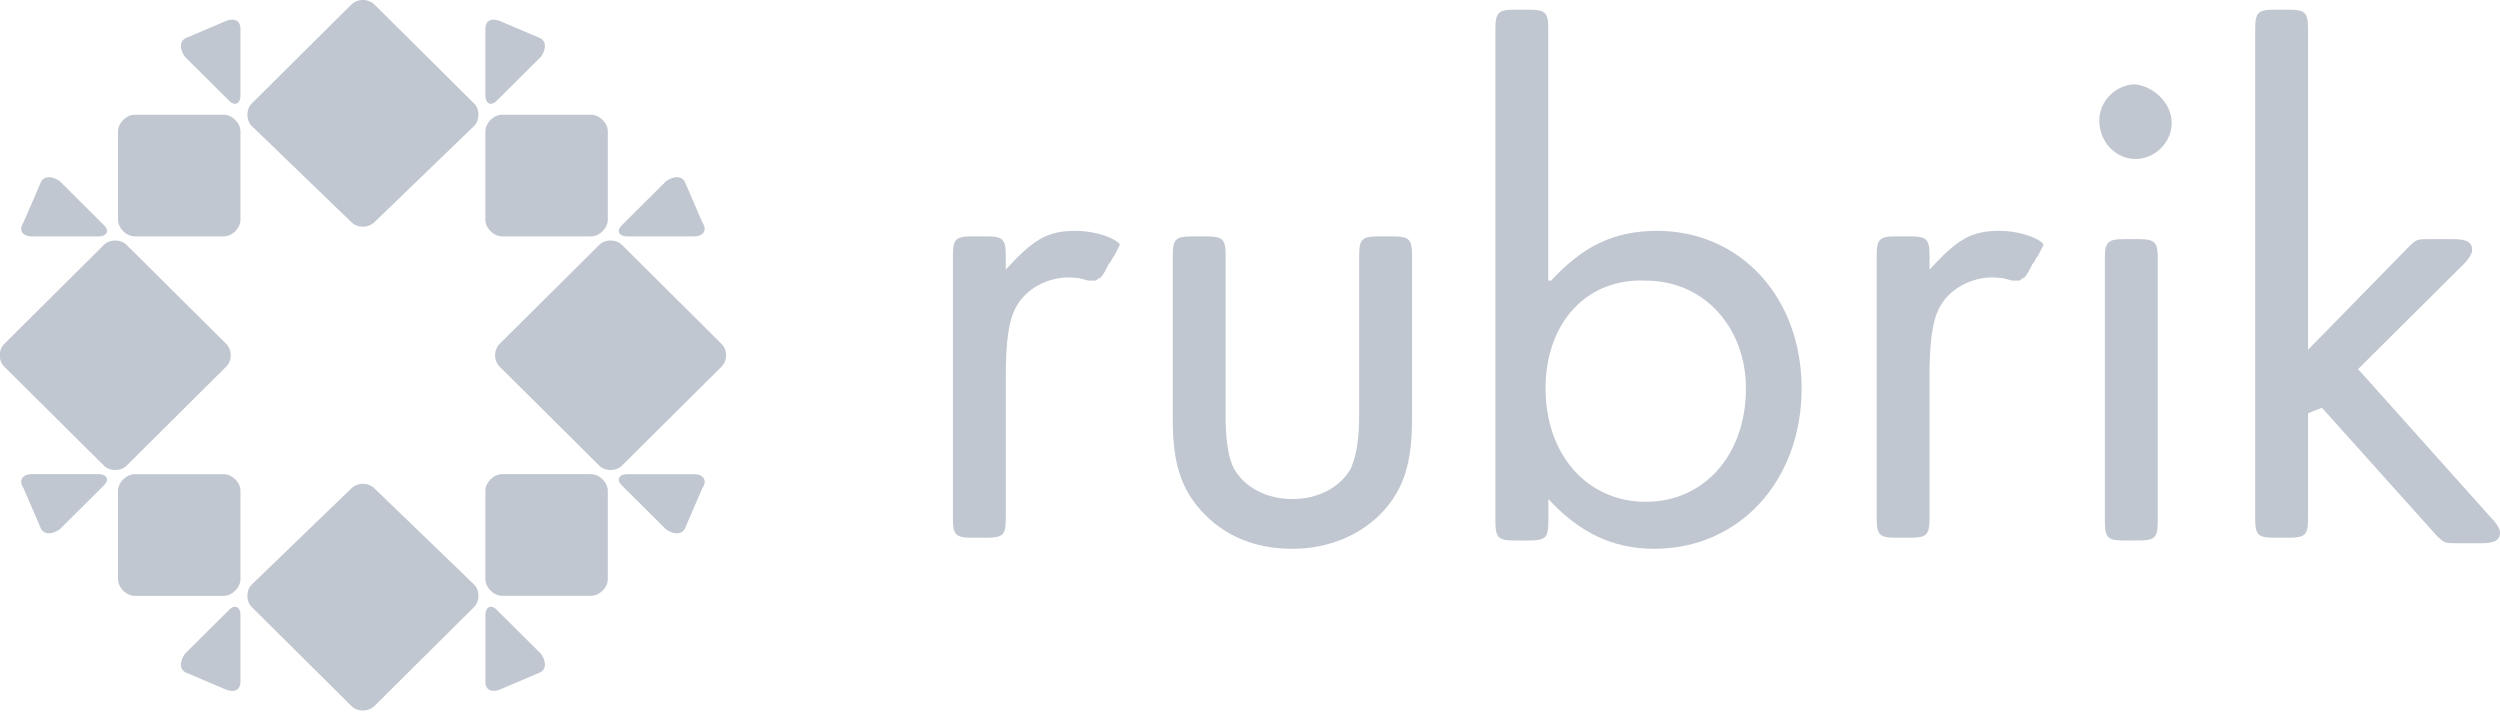
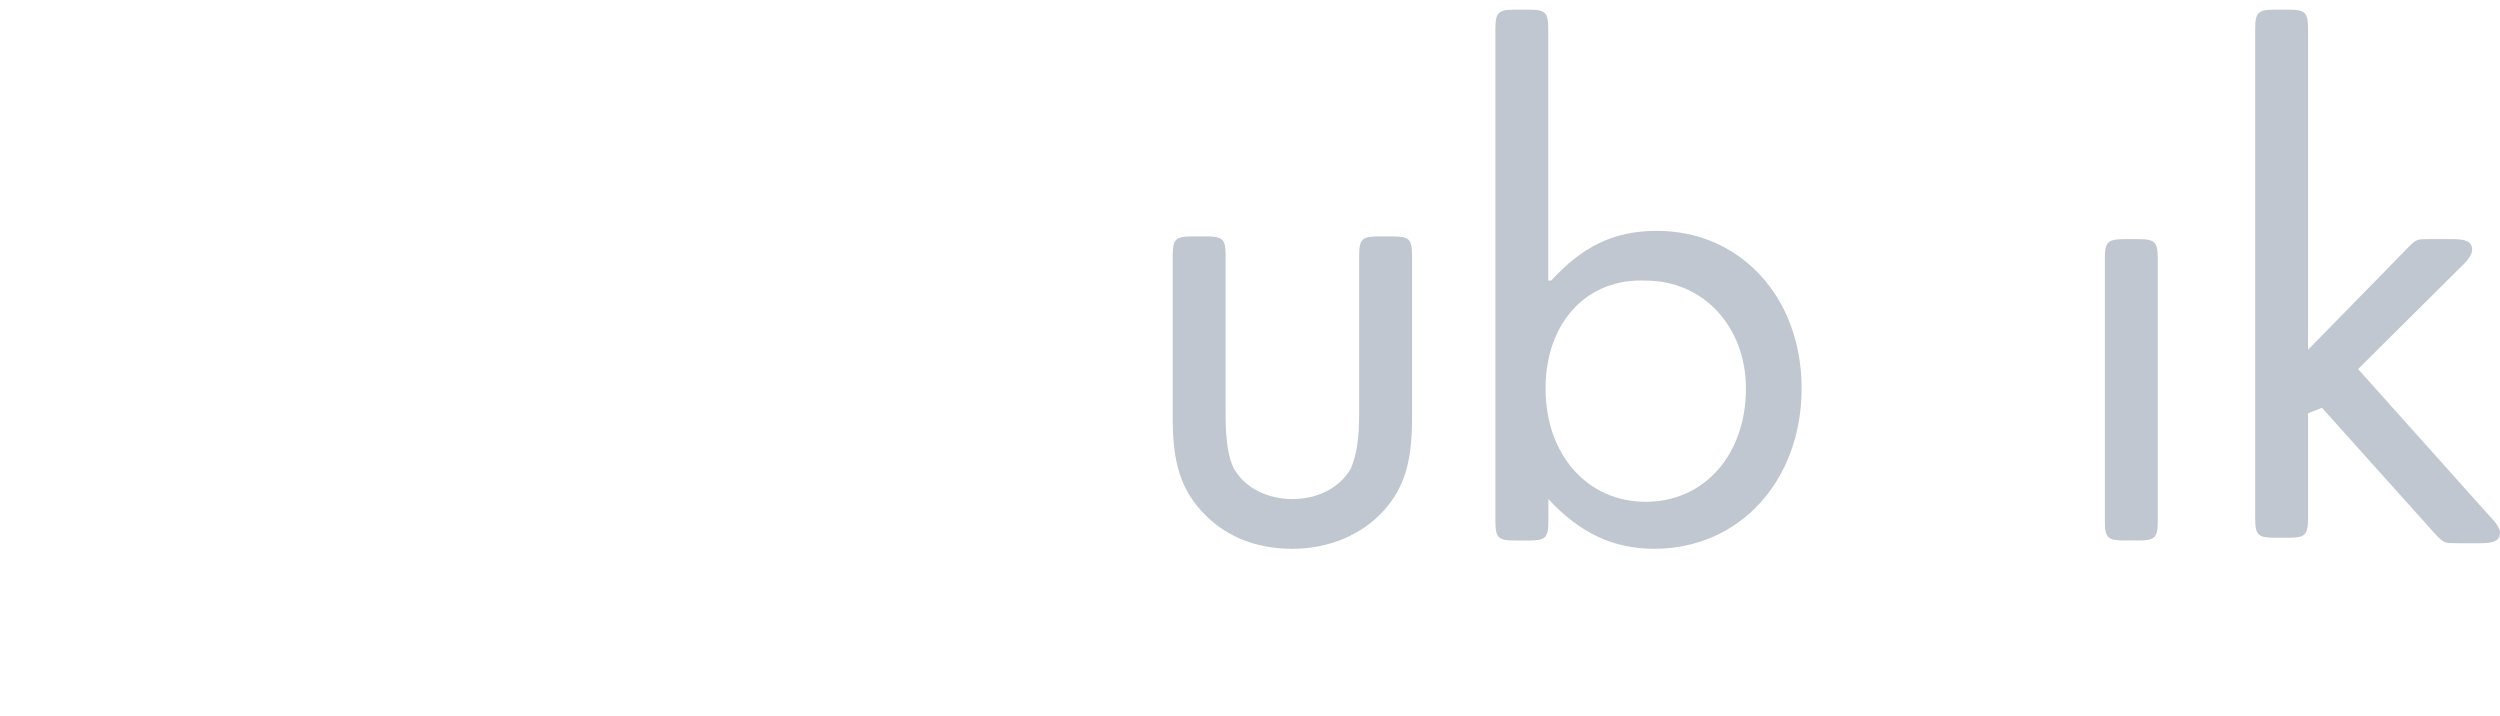
<svg xmlns="http://www.w3.org/2000/svg" id="Layer_1" data-name="Layer 1" viewBox="0 0 2640.78 756.38">
  <defs>
    <style>.cls-1{fill:#c1c7d0;}</style>
  </defs>
  <title>Rubrik_n50</title>
  <path class="cls-1" d="M1750.17,243.85c-47,0-79.36,17.56-111.72,52.57l0,0h-3V30.68c0-17.5-2.94-20.46-20.57-20.46h-14.69c-17.63,0-20.58,3-20.58,20.46V550.47c0,17.55,2.93,20.47,20.58,20.47H1615c17.63,0,20.57-2.92,20.57-20.43V527.19c32.34,35,67.62,52.51,111.7,52.51,91.13,0,155.8-73,155.8-169.38S1838.34,243.85,1750.17,243.85Zm-11.74,286.21c-61.73,0-105.83-49.66-105.83-119.74s44.1-116.81,105.83-113.9c61.75,0,105.83,49.65,105.83,113.9C1844.26,480.4,1800.14,530.06,1738.43,530.06Z" />
  <path class="cls-1" d="M2258.68,252.61H2244c-17.65,0-20.6,3-20.6,20.46v277.4c0,17.55,2.93,20.45,20.6,20.45h14.67c17.63,0,20.59-2.9,20.59-20.41V273.07C2279.27,255.57,2276.33,252.61,2258.68,252.61Z" />
  <path class="cls-1" d="M1471,249.71h-14.73c-17.63,0-20.57,2.9-20.57,20.45V436.57c0,29.24-2.93,43.83-8.82,58.43-11.76,20.45-35.26,32.15-61.75,32.15s-50-11.7-61.73-32.15c-5.86-11.68-8.82-29.19-8.82-58.39l.07,0V270.16c0-17.55-2.93-20.45-20.59-20.45h-14.7c-17.63,0-20.59,2.9-20.59,20.41V442.43c0,46.74,8.82,73,29.41,96.36,23.52,26.32,55.85,40.91,97,40.91,38.21,0,73.49-14.59,97-40.87,20.56-23.38,29.38-49.66,29.38-96.4V270.16C1491.55,252.61,1488.62,249.71,1471,249.71Z" />
-   <path class="cls-1" d="M1135.88,243.85h0c-29.38,0-44.09,8.77-73.46,40.91V270.14c0-17.51-3-20.46-20.59-20.46h-14.68c-17.64,0-20.57,2.95-20.57,20.46V547.57c0,17.54,2.91,20.45,20.54,20.45h14.71c17.66,0,20.61-2.91,20.61-20.45V398.65c0-38,2.95-61.33,11.74-75.93,11.77-20.46,38.22-32.15,61.74-29.21,5.9,0,11.77,2.91,14.7,2.91h5.91c2.94,0,2.94-2.91,5.86-2.91,3-3,5.9-8.78,8.81-14.62,3-2.9,3-5.84,5.91-8.75l5.85-11.68C1180,252.61,1159.41,243.85,1135.88,243.85Z" />
-   <path class="cls-1" d="M2255.75,89.07c-20.55,0-38.23,17.5-38.23,38,0,23.38,17.68,40.88,38.23,40.88s38.23-17.5,38.23-38l0,0C2294,109.52,2276.33,92,2255.75,89.07Z" />
  <path class="cls-1" d="M2632,547.59,2490.87,389.87l111.7-111c5.87-5.84,8.82-11.68,8.82-14.59,0-8.73-5.87-11.69-20.58-11.69h-23.5c-14.71,0-14.71,0-23.52,8.77v0L2438,369.46V30.68c0-17.5-2.93-20.46-20.56-20.46h-14.71c-17.61,0-20.55,3-20.55,20.46V547.57c0,17.54,2.92,20.45,20.55,20.45h14.71c17.61,0,20.56-2.91,20.56-20.45v-111l14.7-5.83,120.52,134.35c8.81,8.74,8.81,8.74,23.52,8.74h23.5c14.71,0,20.58-2.93,20.58-11.66C2640.78,559.29,2637.83,553.43,2632,547.59Z" />
-   <path class="cls-1" d="M2111.69,243.85h0c-29.39,0-44.09,8.77-73.49,40.91V270.14c0-17.51-2.94-20.46-20.55-20.46h-14.73c-17.63,0-20.56,2.95-20.56,20.46V547.57c0,17.54,2.95,20.45,20.56,20.45h14.71c17.61,0,20.53-2.91,20.53-20.45V398.65c0-38,3-61.33,11.76-75.93,11.76-20.46,38.19-32.15,61.73-29.21,5.91,0,11.76,2.91,14.69,2.91h5.91c2.9,0,2.9-2.91,5.87-2.91,3-3,5.85-8.78,8.82-14.62,2.94-2.9,2.94-5.84,5.89-8.75l5.89-11.68C2155.77,252.61,2135.22,243.85,2111.69,243.85Z" />
-   <path class="cls-1" d="M501,109.52c5.84,5.83,5.84,17.51,0,23.36L395.12,235.06l0,0a18,18,0,0,1-23.57,0l0,0L265.75,132.88c-5.84-5.85-5.84-17.53,0-23.36L371.57,4.38a18,18,0,0,1,23.57,0ZM762.55,363.6,656.73,258.46c-5.88-5.85-17.61-5.85-23.51,0L527.4,363.6a17.62,17.62,0,0,0,0,23.34L633.22,492.08c5.9,5.85,17.63,5.85,23.51,0L762.55,386.94a17.56,17.56,0,0,0,0-23.34Zm-99.9-113.89h70.5c8.82,0,14.71-5.86,8.82-14.63l-17.64-40.87c-2.94-8.75-11.74-8.75-20.55-3l-47,46.77C650.83,243.85,653.79,249.71,662.65,249.71ZM524.48,106.6l47-46.72h0c5.91-8.78,5.91-17.51-2.94-20.46L527.4,21.91c-8.81-3-14.69,0-14.69,8.75v70.08C512.71,109.52,518.61,112.43,524.48,106.6Zm5.86,143.08h94.07c8.81,0,17.63-8.75,17.63-17.5V138.7c0-8.74-8.82-17.51-17.63-17.51H530.34c-8.82,0-17.63,8.77-17.63,17.55v93.44C512.71,240.93,521.52,249.68,530.34,249.68Zm-496.78,0h70.5c8.86,0,11.82-5.86,5.91-11.69l-47-46.77c-8.82-5.79-17.61-5.79-20.56,3L24.74,235.08C18.85,243.85,24.74,249.71,33.56,249.71ZM239.3,21.91,198.17,39.42c-8.85,2.95-8.85,11.68-2.94,20.46h0l47,46.72c5.87,5.83,11.77,2.92,11.77-5.86V30.66C254,21.91,248.12,19,239.3,21.91Zm-2.93,99.28H142.3c-8.82,0-17.63,8.77-17.63,17.51v93.48c0,8.75,8.81,17.5,17.63,17.5h94.07c8.82,0,17.63-8.75,17.63-17.5V138.74C254,130,245.19,121.19,236.37,121.19ZM395.12,515.48l0,0a18,18,0,0,0-23.57,0l0,0L265.75,617.66c-5.84,5.85-5.84,17.53,0,23.36L371.57,746.16a18,18,0,0,0,23.57,0L501,641c5.84-5.83,5.84-17.51,0-23.36ZM239.3,386.94a17.59,17.59,0,0,0,0-23.34L133.48,258.46c-5.9-5.85-17.63-5.85-23.51,0L4.15,363.6a17.59,17.59,0,0,0,0,23.34L110,492.08c5.88,5.85,17.61,5.85,23.51,0ZM104.06,500.84H33.56c-8.82,0-14.71,5.85-8.82,14.62l17.63,40.88c3,8.74,11.74,8.74,20.56,2.95l47-46.77C115.88,506.69,112.92,500.84,104.06,500.84ZM242.23,644l-47,46.71h0c-5.91,8.78-5.91,17.51,2.94,20.46l41.13,17.51c8.82,3,14.7,0,14.7-8.75V649.8C254,641,248.1,638.11,242.23,644Zm-5.86-143.09H142.3c-8.82,0-17.63,8.75-17.63,17.51v93.48c0,8.73,8.81,17.5,17.63,17.5h94.07c8.82,0,17.63-8.77,17.63-17.55V518.37C254,509.61,245.19,500.86,236.37,500.86Zm496.78,0h-70.5c-8.86,0-11.82,5.85-5.92,11.68l47,46.77c8.81,5.79,17.61,5.79,20.55-2.95L742,515.46C747.86,506.69,742,500.84,733.15,500.84ZM571.5,690.66l-47-46.71c-5.87-5.84-11.77-2.93-11.77,5.85v70.08c0,8.75,5.88,11.71,14.69,8.75l41.14-17.51c8.85-3,8.85-11.68,2.94-20.46Zm52.91-189.8H530.34c-8.82,0-17.63,8.75-17.63,17.51V611.8c0,8.78,8.81,17.55,17.63,17.55h94.07c8.81,0,17.63-8.77,17.63-17.5V518.37C642,509.61,633.22,500.86,624.41,500.86Z" />
</svg>